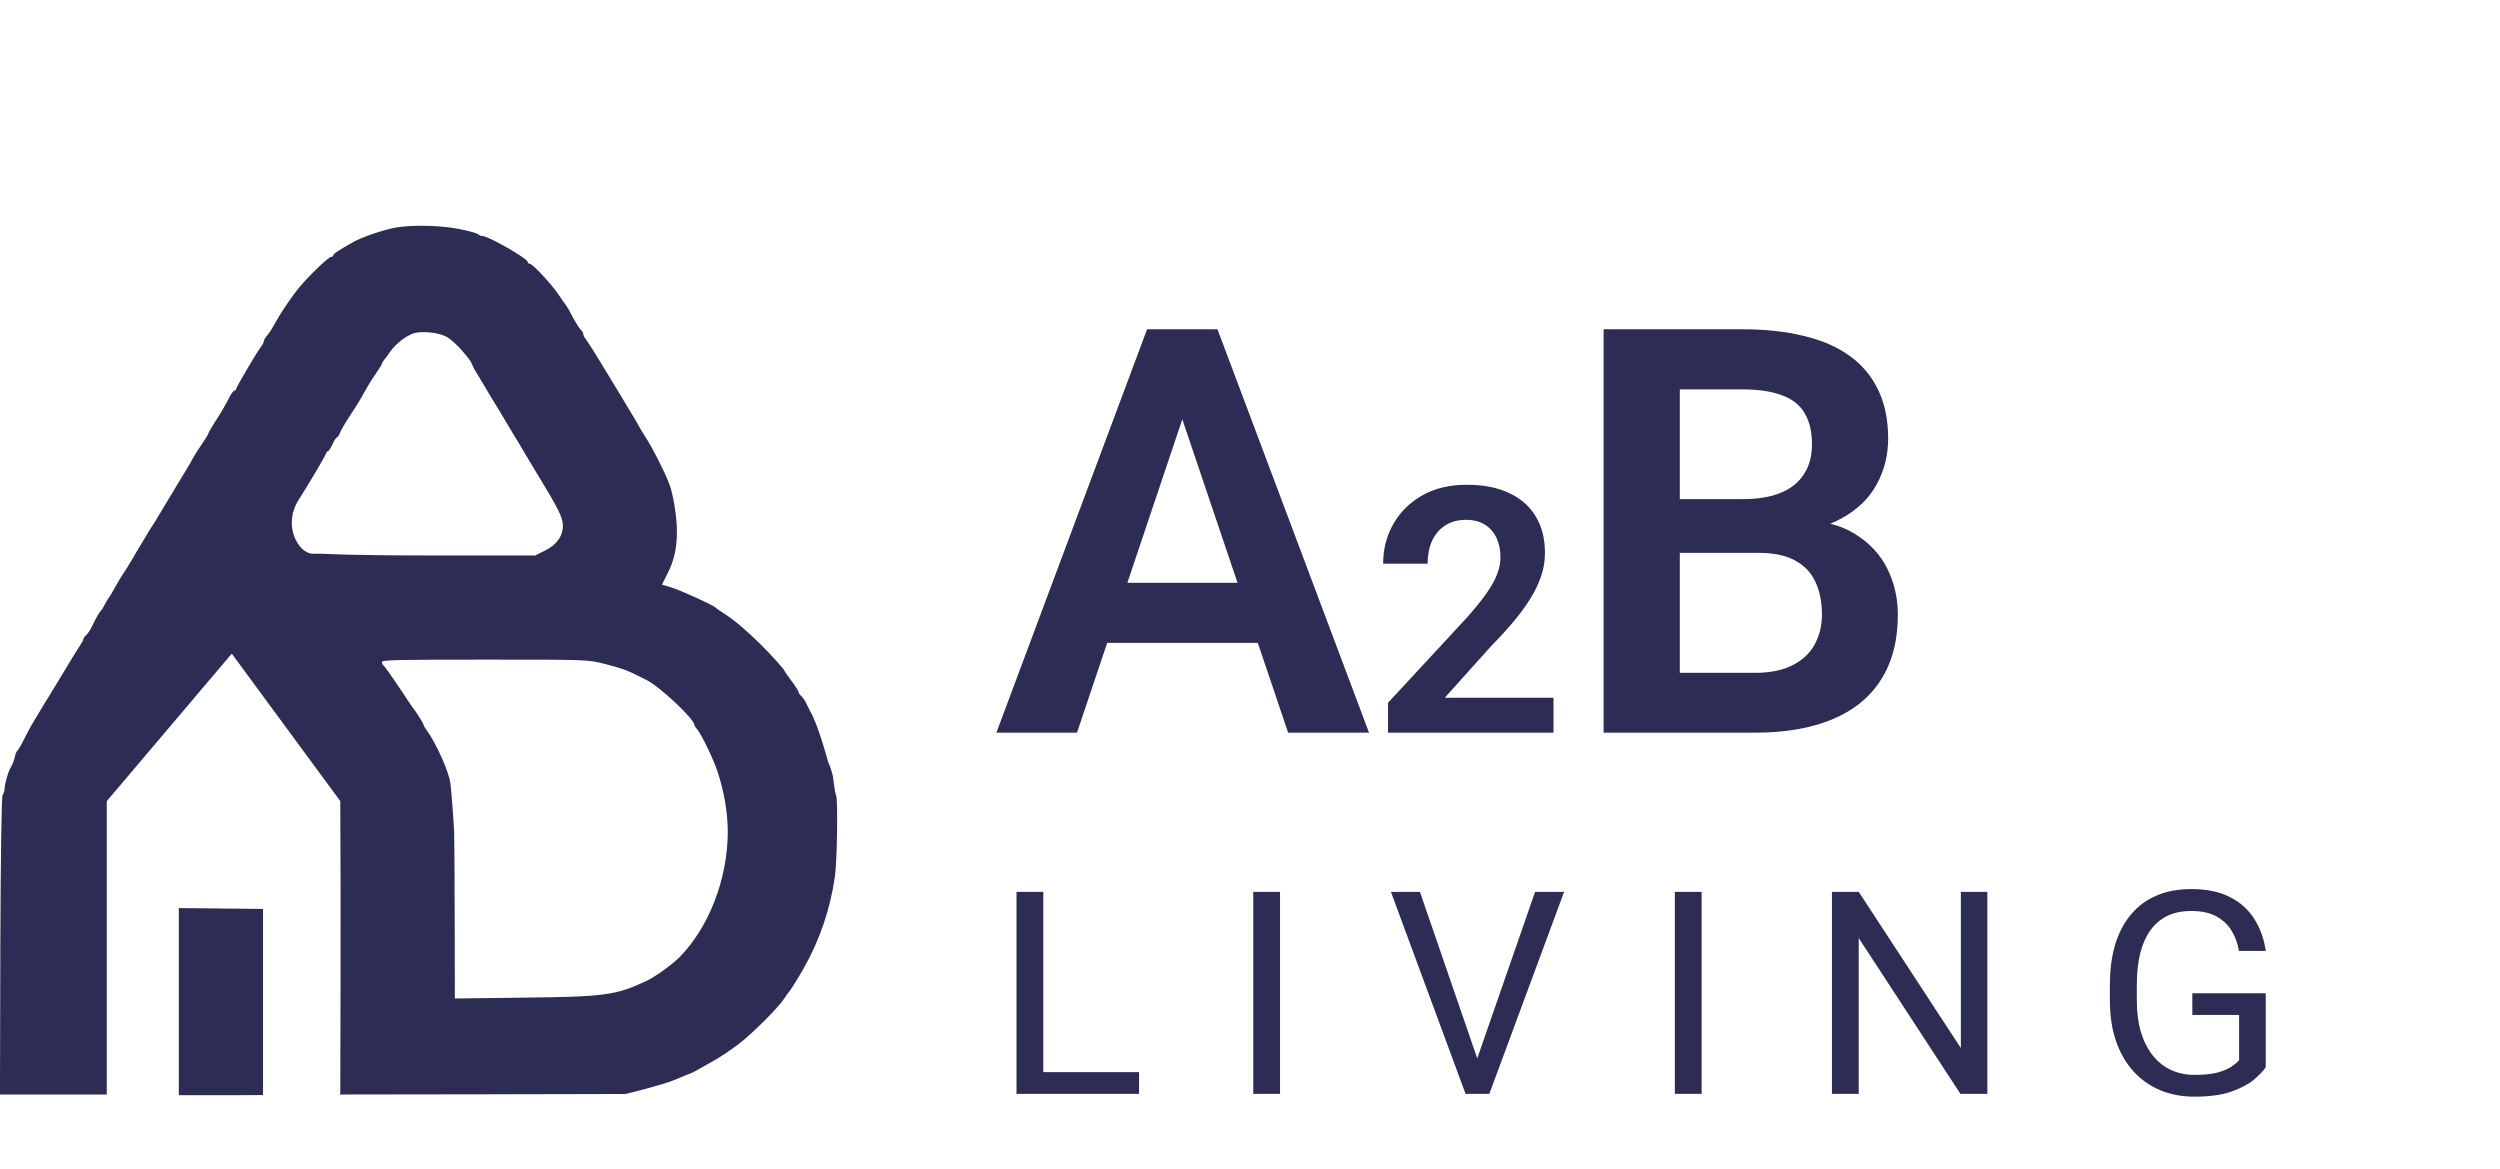
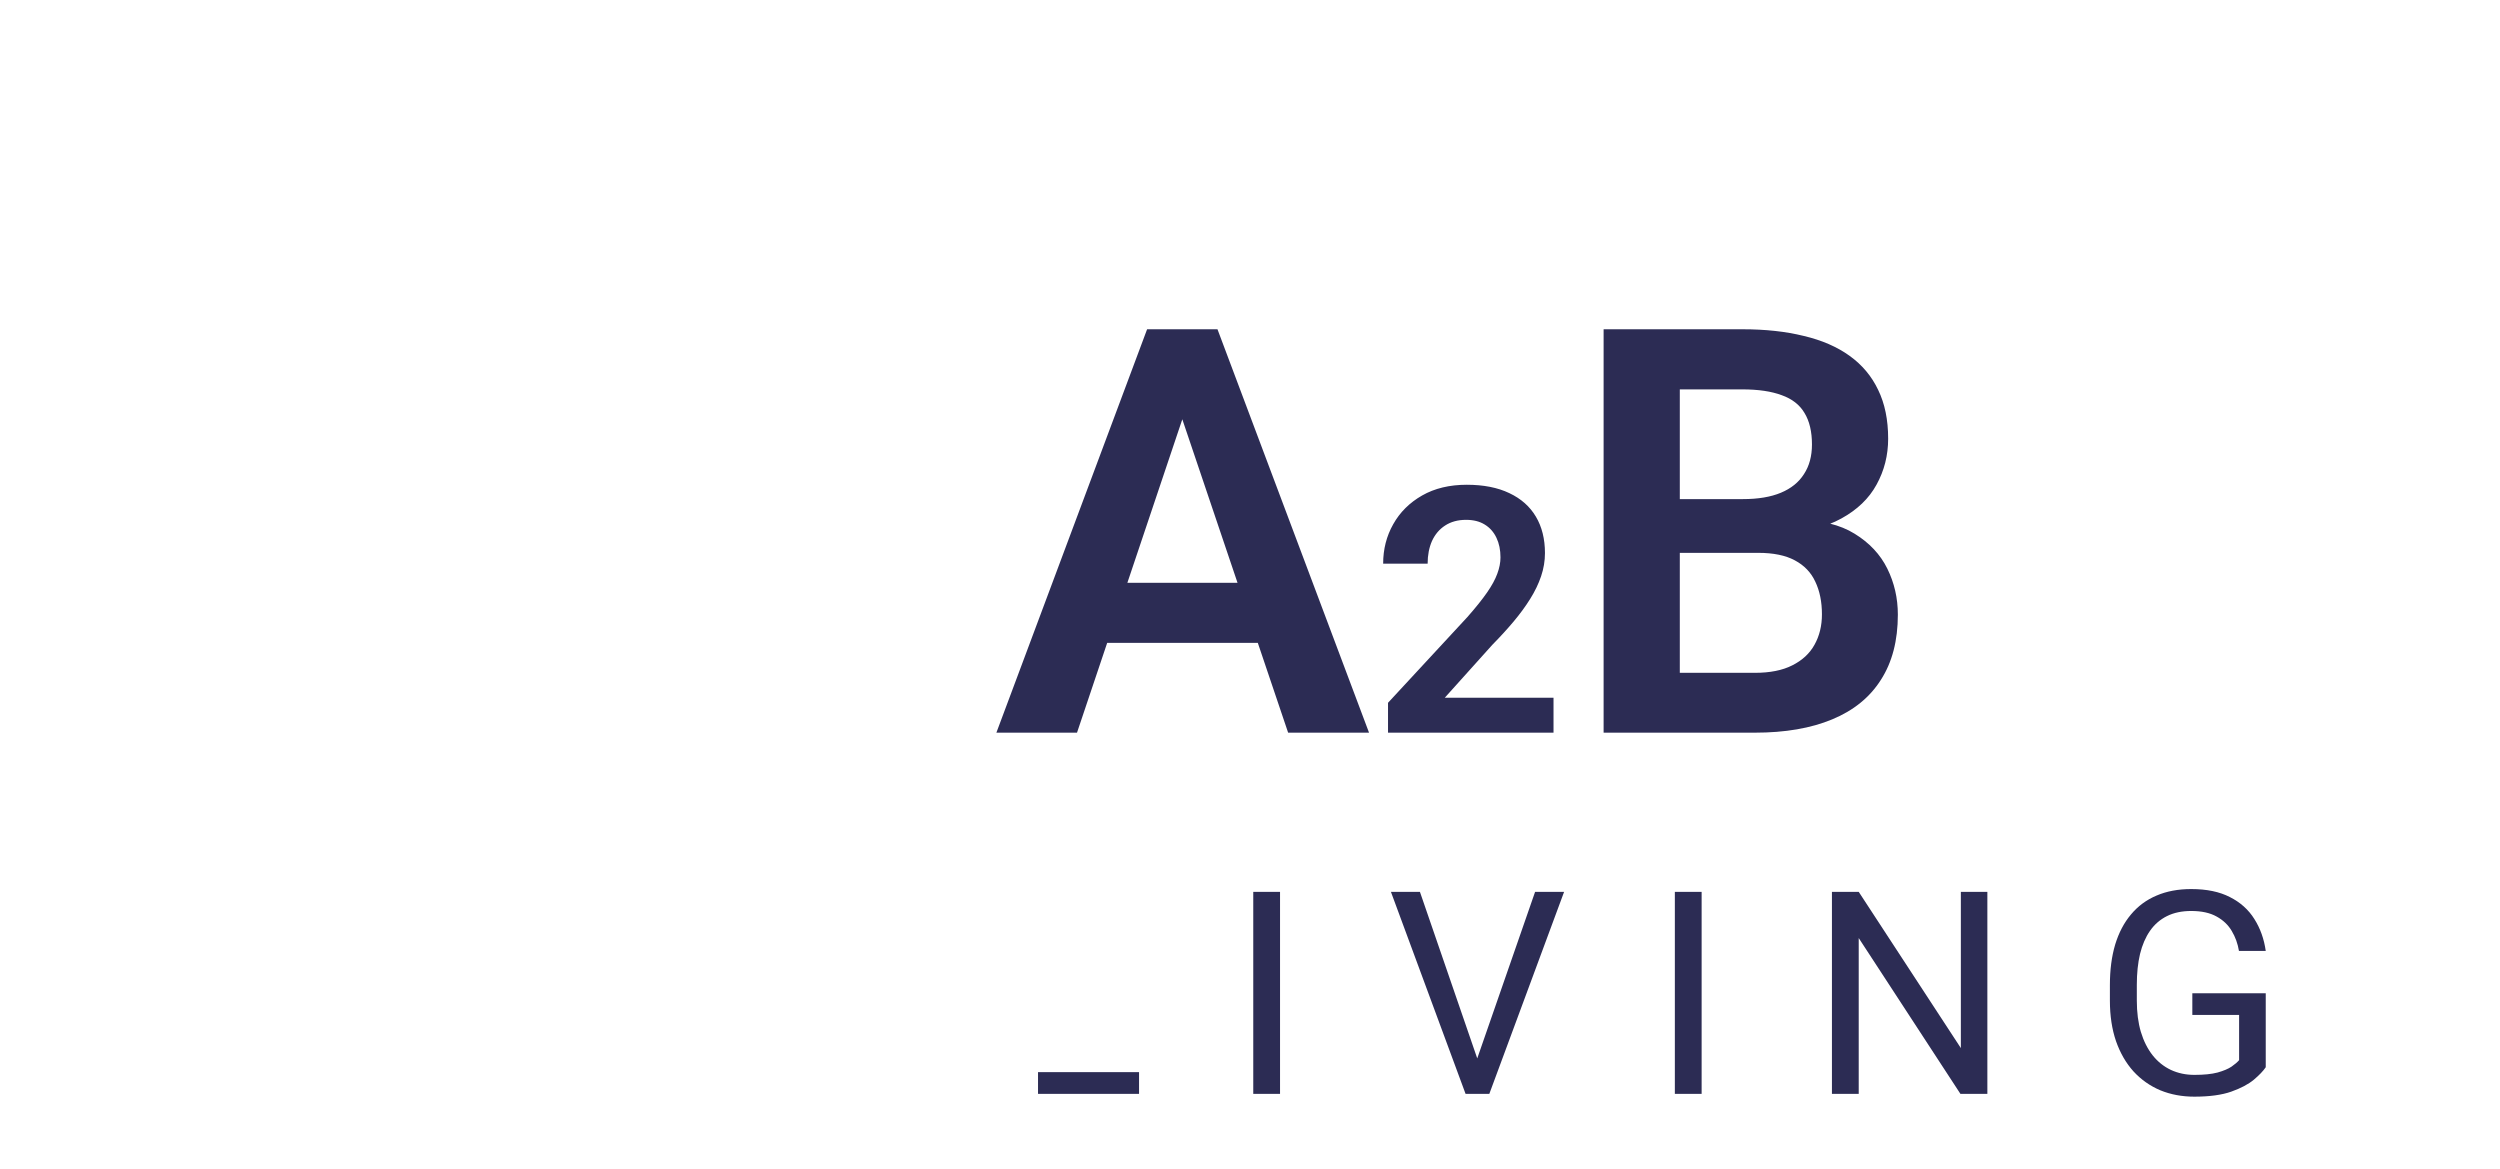
<svg xmlns="http://www.w3.org/2000/svg" width="496" height="232" viewBox="0 0 496 232" fill="none">
-   <path d="M78.361 45.17C75.881 45.653 71.782 47.065 70.129 47.995C67.098 49.717 66.133 50.337 66.133 50.647C66.133 50.819 65.927 50.957 65.686 50.957C65.203 50.957 61.311 54.677 59.313 57.088C58.073 58.569 55.834 61.876 54.904 63.529C54.043 65.114 53.527 65.94 52.976 66.595C52.631 66.974 52.356 67.456 52.356 67.662C52.356 67.869 52.114 68.351 51.839 68.696C51.012 69.764 46.844 76.859 46.844 77.169C46.844 77.341 46.707 77.479 46.534 77.479C46.362 77.479 45.983 77.996 45.639 78.581C44.571 80.648 43.917 81.785 42.608 83.782C41.919 84.85 41.333 85.884 41.333 86.021C41.333 86.159 40.748 87.124 40.024 88.157C39.301 89.19 38.612 90.293 38.474 90.568C38.337 90.844 37.854 91.705 37.407 92.463C36.924 93.22 35.994 94.77 35.306 95.907C34.651 97.044 33.721 98.594 33.239 99.351C32.791 100.109 32.068 101.28 31.689 101.935C31.31 102.589 30.69 103.588 30.311 104.174C29.932 104.725 29.312 105.758 28.933 106.412C28.554 107.067 27.9 108.169 27.487 108.824C27.073 109.478 26.591 110.339 26.384 110.718C25.902 111.545 24.903 113.164 24.111 114.335C23.801 114.817 23.181 115.885 22.699 116.746C22.251 117.607 21.769 118.365 21.666 118.468C21.562 118.571 21.183 119.191 20.839 119.846C20.494 120.5 20.116 121.12 19.978 121.224C19.737 121.396 18.979 122.739 18.118 124.53C17.842 125.116 17.36 125.77 17.084 126.046C16.774 126.287 16.533 126.631 16.533 126.804C16.533 126.976 16.258 127.527 15.879 128.044C15.534 128.56 14.088 130.902 12.71 133.21C11.298 135.552 9.886 137.895 9.576 138.377C9.231 138.894 8.646 139.858 8.267 140.512C7.888 141.167 7.164 142.338 6.717 143.096C6.234 143.854 5.373 145.438 4.788 146.644C4.202 147.815 3.582 148.848 3.444 148.951C3.272 149.055 3.031 149.64 2.928 150.26C2.79 150.846 2.411 151.81 2.067 152.396C1.55 153.257 0.93 155.53 0.861 156.874C0.861 157.046 0.689 157.459 0.517 157.735C0.31 158.045 0.138 169.101 0.069 187.012L0 215.808V217.151H21.183V188.562V158.94L45.983 129.684L67.511 158.94C67.649 178.229 67.511 217.151 67.511 217.151C67.098 216.772 67.718 217.53 67.511 217.151C67.511 217.151 123.483 217.08 124 217.048C124.517 217.017 131.957 215.05 133.472 214.396C134.058 214.155 135.194 213.672 136.056 213.328C136.917 213.018 137.778 212.639 137.95 212.501C138.157 212.364 139.534 211.606 141.016 210.779C142.497 209.987 145.011 208.334 146.561 207.128C149.351 204.992 154.518 199.826 155.62 198.069C155.93 197.587 156.274 197.105 156.378 197.001C156.722 196.657 158.376 194.039 159.512 192.007C162.647 186.461 164.748 180.261 165.643 173.924C166.091 170.996 166.263 158.389 165.884 157.804C165.747 157.597 165.506 156.15 165.333 154.6C165.161 153.016 164.3 151.156 164.3 151.156C164.3 151.156 162.371 143.922 160.787 141.201C160.649 140.926 160.27 140.202 159.994 139.617C159.753 139.031 159.271 138.377 158.996 138.101C158.686 137.86 158.444 137.516 158.444 137.309C158.444 137.102 157.824 136.138 157.067 135.139C156.309 134.14 155.689 133.245 155.689 133.176C155.689 132.9 153.037 129.938 150.832 127.768C148.111 125.081 145.734 123.049 143.633 121.706C142.772 121.155 142.014 120.638 141.911 120.5C141.532 120.087 135.057 117.125 133.266 116.574L131.337 115.988L132.404 113.852C133.713 111.304 134.299 108.755 134.299 105.551C134.333 102.727 133.541 97.87 132.749 95.907C131.75 93.358 129.373 88.674 128.099 86.779C127.444 85.746 126.79 84.644 126.652 84.368C126.514 84.093 126.032 83.231 125.55 82.474C125.102 81.716 124.379 80.545 124 79.89C123.621 79.236 122.967 78.134 122.519 77.445C122.106 76.756 120.59 74.276 119.178 71.934C117.766 69.591 116.388 67.456 116.181 67.215C115.94 66.974 115.733 66.56 115.733 66.319C115.733 66.044 115.527 65.665 115.251 65.458C114.976 65.217 114.252 64.08 113.632 62.909C113.047 61.738 112.427 60.705 112.323 60.601C112.22 60.498 111.566 59.568 110.877 58.535C109.43 56.365 105.676 52.335 105.09 52.335C104.883 52.335 104.711 52.197 104.711 51.99C104.711 51.301 96.892 46.824 95.687 46.824C95.411 46.824 95.032 46.651 94.86 46.479C94.653 46.273 92.966 45.79 91.14 45.446C87.489 44.688 81.461 44.585 78.361 45.17ZM88.97 67.043C89.659 67.525 90.796 68.558 91.484 69.35C93.207 71.348 93.31 71.52 93.689 72.381C93.861 72.829 94.412 73.794 94.894 74.551C95.342 75.309 96.066 76.48 96.445 77.135C96.823 77.789 97.443 78.857 97.822 79.442C98.201 80.062 98.821 81.096 99.2 81.681C99.579 82.301 100.199 83.369 100.578 84.024C100.957 84.678 101.68 85.849 102.128 86.607C102.61 87.365 103.54 88.915 104.194 90.051C104.883 91.188 105.813 92.738 106.261 93.496C110.739 100.832 111.669 102.624 111.669 104.242C111.703 106.344 110.429 108.135 108.052 109.271L106.192 110.201H85.973C68.269 110.201 65.548 109.891 63.722 109.857C62.09 109.826 64.687 109.89 62 109.857C59.313 109.823 55.972 104.383 59.244 99.179C62.517 93.975 60.209 97.56 60.553 97.044C62.103 94.632 64.583 90.361 64.687 89.948C64.756 89.741 64.928 89.535 65.066 89.535C65.203 89.535 65.617 88.915 65.961 88.157C66.306 87.399 66.684 86.779 66.857 86.779C66.995 86.779 67.27 86.366 67.477 85.815C67.683 85.298 68.613 83.714 69.543 82.301C70.508 80.889 71.679 78.96 72.161 78.03C72.678 77.1 73.401 75.895 73.746 75.344C74.09 74.827 74.71 73.931 75.089 73.346C75.468 72.795 75.778 72.244 75.778 72.14C75.778 72.037 75.95 71.761 76.122 71.52C76.329 71.279 76.949 70.453 77.5 69.66C78.671 68.007 81.082 66.25 82.529 66.009C84.665 65.665 87.627 66.112 88.97 67.043ZM119.867 131.695C122.863 132.418 124.758 133.107 126.583 134.071C126.962 134.278 127.754 134.657 128.306 134.932C130.923 136.241 137.778 142.682 137.778 143.854C137.778 143.957 137.984 144.336 138.26 144.611C139.052 145.472 141.532 150.57 142.324 152.981C143.702 157.149 144.391 161.317 144.391 165.209C144.322 174.475 140.637 183.981 134.816 189.906C133.3 191.421 129.959 193.832 128.168 194.659C122.071 197.484 119.936 197.759 103.781 197.931L90.244 198.104L90.21 182.466C90.21 173.889 90.141 166.001 90.107 164.968C89.934 161.696 89.487 156.219 89.349 155.324C89.004 152.981 86.593 147.608 84.699 144.921C84.32 144.439 84.044 143.922 84.044 143.819C84.044 143.612 82.322 140.822 81.978 140.512C81.874 140.409 80.6 138.515 79.153 136.31C77.672 134.106 76.329 132.211 76.122 132.074C75.95 131.97 75.778 131.626 75.778 131.35C75.778 130.937 78.637 130.868 96.203 130.868C116.526 130.868 116.594 130.868 119.867 131.695Z" fill="#2C2C54" />
-   <path d="M35.478 180.161C35.478 195.42 35.478 217.292 35.478 217.292H43.848C49.462 217.292 52.183 217.258 52.183 217.258V180.333L35.478 180.161Z" fill="#2C2C54" />
  <path d="M236.49 77.474L213.678 145.361H197.682L227.585 65.326H237.81L236.49 77.474ZM255.565 145.361L232.642 77.474L231.268 65.326H241.547L271.616 145.361H255.565ZM254.52 115.623V127.551H211.589V115.623H254.52ZM308.218 138.435V145.361H275.383V139.434L291.135 122.417C292.778 120.552 294.076 118.931 295.031 117.555C295.986 116.179 296.663 114.935 297.062 113.825C297.484 112.693 297.695 111.616 297.695 110.595C297.695 109.108 297.429 107.809 296.896 106.699C296.363 105.567 295.586 104.69 294.565 104.068C293.566 103.447 292.334 103.136 290.868 103.136C289.248 103.136 287.86 103.513 286.706 104.268C285.573 105.001 284.708 106.022 284.108 107.332C283.531 108.641 283.242 110.14 283.242 111.827H274.418C274.418 108.963 275.084 106.355 276.416 104.002C277.748 101.626 279.657 99.728 282.144 98.307C284.63 96.886 287.583 96.176 291.002 96.176C294.332 96.176 297.151 96.731 299.46 97.841C301.769 98.929 303.523 100.483 304.721 102.503C305.92 104.523 306.52 106.932 306.52 109.729C306.52 111.283 306.264 112.815 305.754 114.325C305.243 115.834 304.522 117.333 303.589 118.82C302.679 120.286 301.591 121.773 300.326 123.283C299.06 124.792 297.651 126.335 296.097 127.911L286.639 138.435H308.218ZM348.829 109.686H328.38L328.27 99.022H345.806C348.811 99.022 351.321 98.6 353.336 97.757C355.352 96.915 356.873 95.687 357.899 94.075C358.962 92.462 359.493 90.502 359.493 88.193C359.493 85.628 358.998 83.539 358.009 81.926C357.056 80.314 355.554 79.141 353.501 78.408C351.449 77.639 348.847 77.254 345.696 77.254H333.273V145.361H318.156V65.326H345.696C350.24 65.326 354.289 65.765 357.844 66.645C361.435 67.488 364.477 68.807 366.969 70.603C369.461 72.398 371.348 74.652 372.631 77.364C373.95 80.076 374.61 83.301 374.61 87.038C374.61 90.337 373.84 93.378 372.301 96.163C370.798 98.912 368.471 101.147 365.32 102.87C362.205 104.592 358.247 105.582 353.446 105.838L348.829 109.686ZM348.169 145.361H323.928L330.249 133.488H348.169C351.174 133.488 353.648 132.993 355.59 132.004C357.569 131.014 359.035 129.658 359.988 127.936C360.977 126.177 361.472 124.161 361.472 121.889C361.472 119.397 361.032 117.235 360.153 115.403C359.31 113.57 357.954 112.16 356.085 111.17C354.253 110.181 351.834 109.686 348.829 109.686H333.108L333.218 99.022H353.227L356.69 103.145C361.307 103.181 365.063 104.097 367.958 105.893C370.89 107.689 373.052 109.997 374.445 112.819C375.837 115.641 376.534 118.683 376.534 121.944C376.534 127.075 375.416 131.381 373.18 134.862C370.982 138.343 367.757 140.964 363.506 142.723C359.291 144.482 354.179 145.361 348.169 145.361Z" fill="#2C2C54" />
-   <path d="M225.987 212.705V217.028H205.943V212.705H225.987ZM206.989 176.94V217.028H201.675V176.94H206.989ZM253.96 176.94V217.028H248.646V176.94H253.96ZM292.753 210.943L304.564 176.94H310.319L295.479 217.028H291.376L292.753 210.943ZM281.712 176.94L293.414 210.943L294.873 217.028H290.771L275.958 176.94H281.712ZM337.603 176.94V217.028H332.29V176.94H337.603ZM394.293 176.94V217.028H388.952L368.77 186.108V217.028H363.456V176.94H368.77L389.034 207.942V176.94H394.293ZM449.523 197.066V211.741C449.028 212.476 448.239 213.302 447.156 214.219C446.073 215.119 444.577 215.908 442.668 216.587C440.777 217.248 438.336 217.578 435.344 217.578C432.903 217.578 430.654 217.156 428.599 216.312C426.561 215.449 424.79 214.201 423.285 212.567C421.798 210.915 420.642 208.915 419.816 206.565C419.008 204.197 418.604 201.518 418.604 198.526V195.414C418.604 192.423 418.953 189.752 419.65 187.402C420.366 185.053 421.412 183.061 422.789 181.428C424.166 179.776 425.854 178.528 427.855 177.683C429.856 176.821 432.15 176.389 434.738 176.389C437.804 176.389 440.364 176.922 442.42 177.986C444.494 179.032 446.109 180.482 447.266 182.336C448.44 184.19 449.193 186.301 449.523 188.669H444.21C443.971 187.219 443.494 185.897 442.778 184.704C442.08 183.511 441.08 182.557 439.777 181.841C438.474 181.107 436.794 180.739 434.738 180.739C432.884 180.739 431.278 181.079 429.92 181.758C428.562 182.437 427.442 183.41 426.561 184.677C425.68 185.943 425.019 187.476 424.579 189.275C424.157 191.073 423.945 193.102 423.945 195.359V198.526C423.945 200.838 424.212 202.903 424.744 204.72C425.295 206.538 426.075 208.089 427.084 209.374C428.094 210.64 429.296 211.604 430.691 212.264C432.104 212.925 433.665 213.256 435.372 213.256C437.262 213.256 438.795 213.1 439.97 212.788C441.144 212.457 442.062 212.072 442.723 211.631C443.384 211.172 443.888 210.741 444.237 210.337V201.361H434.959V197.066H449.523Z" fill="#2C2C54" />
+   <path d="M225.987 212.705V217.028H205.943V212.705H225.987ZM206.989 176.94H201.675V176.94H206.989ZM253.96 176.94V217.028H248.646V176.94H253.96ZM292.753 210.943L304.564 176.94H310.319L295.479 217.028H291.376L292.753 210.943ZM281.712 176.94L293.414 210.943L294.873 217.028H290.771L275.958 176.94H281.712ZM337.603 176.94V217.028H332.29V176.94H337.603ZM394.293 176.94V217.028H388.952L368.77 186.108V217.028H363.456V176.94H368.77L389.034 207.942V176.94H394.293ZM449.523 197.066V211.741C449.028 212.476 448.239 213.302 447.156 214.219C446.073 215.119 444.577 215.908 442.668 216.587C440.777 217.248 438.336 217.578 435.344 217.578C432.903 217.578 430.654 217.156 428.599 216.312C426.561 215.449 424.79 214.201 423.285 212.567C421.798 210.915 420.642 208.915 419.816 206.565C419.008 204.197 418.604 201.518 418.604 198.526V195.414C418.604 192.423 418.953 189.752 419.65 187.402C420.366 185.053 421.412 183.061 422.789 181.428C424.166 179.776 425.854 178.528 427.855 177.683C429.856 176.821 432.15 176.389 434.738 176.389C437.804 176.389 440.364 176.922 442.42 177.986C444.494 179.032 446.109 180.482 447.266 182.336C448.44 184.19 449.193 186.301 449.523 188.669H444.21C443.971 187.219 443.494 185.897 442.778 184.704C442.08 183.511 441.08 182.557 439.777 181.841C438.474 181.107 436.794 180.739 434.738 180.739C432.884 180.739 431.278 181.079 429.92 181.758C428.562 182.437 427.442 183.41 426.561 184.677C425.68 185.943 425.019 187.476 424.579 189.275C424.157 191.073 423.945 193.102 423.945 195.359V198.526C423.945 200.838 424.212 202.903 424.744 204.72C425.295 206.538 426.075 208.089 427.084 209.374C428.094 210.64 429.296 211.604 430.691 212.264C432.104 212.925 433.665 213.256 435.372 213.256C437.262 213.256 438.795 213.1 439.97 212.788C441.144 212.457 442.062 212.072 442.723 211.631C443.384 211.172 443.888 210.741 444.237 210.337V201.361H434.959V197.066H449.523Z" fill="#2C2C54" />
</svg>